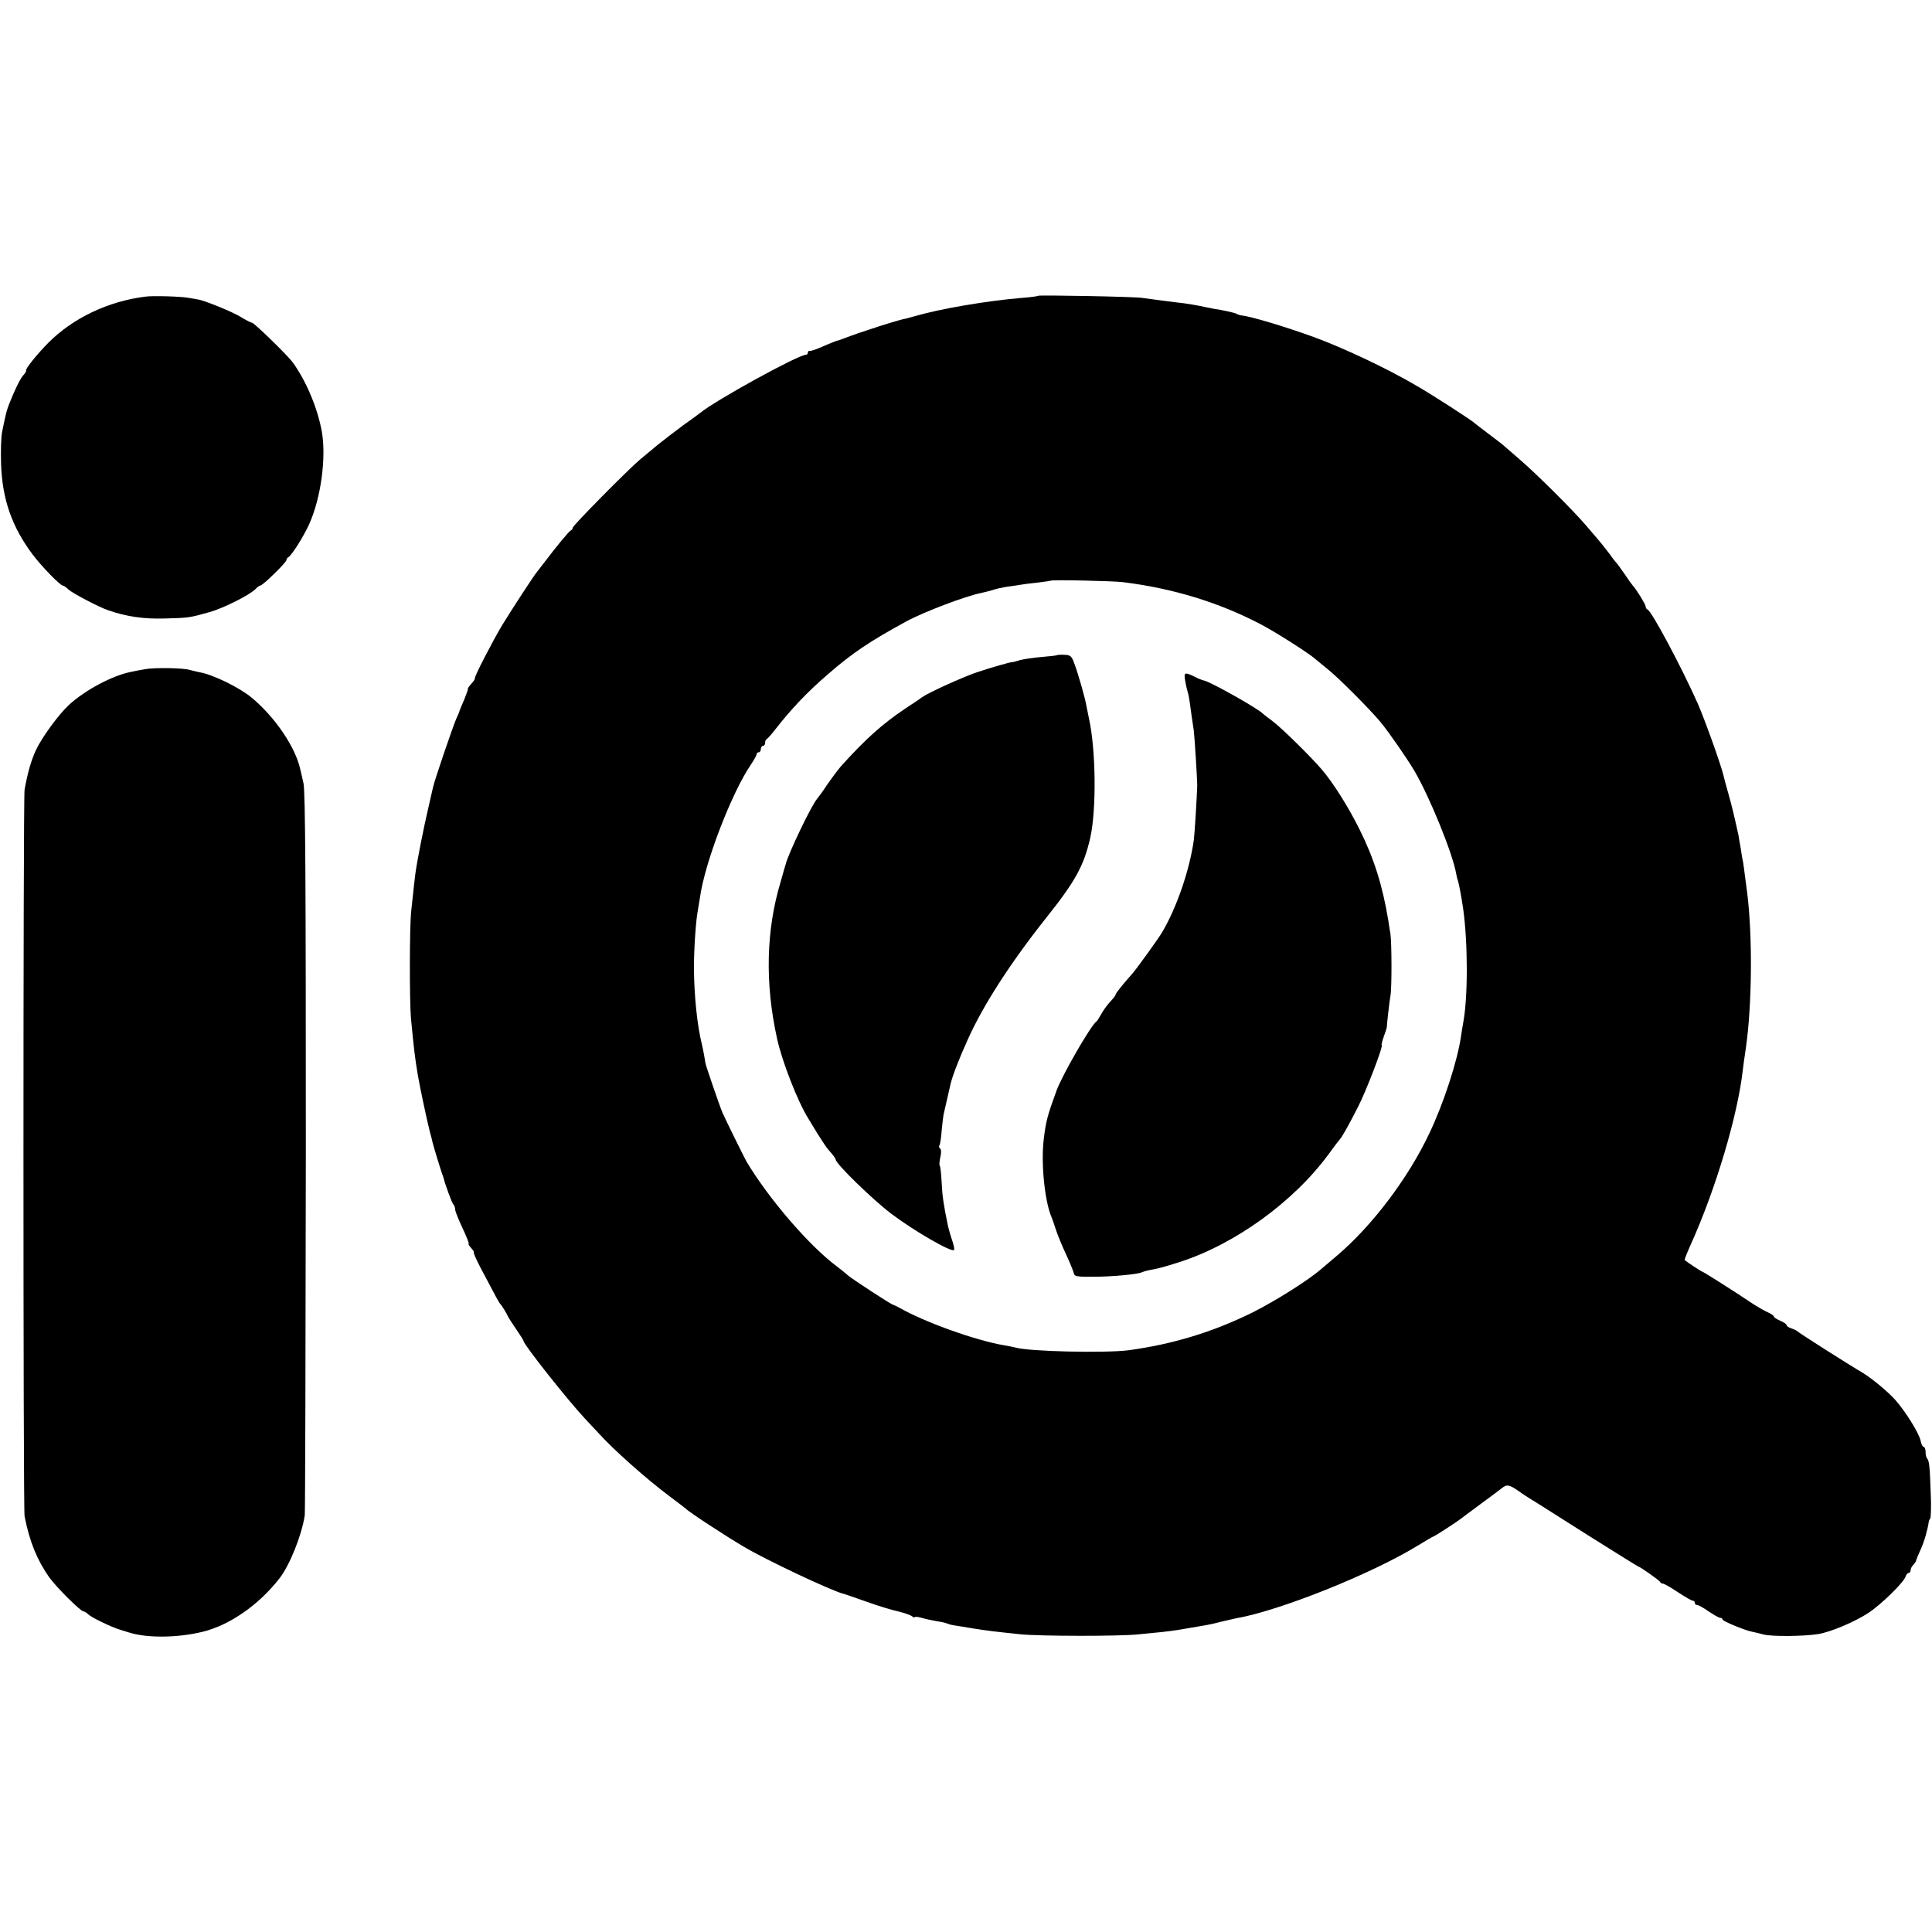
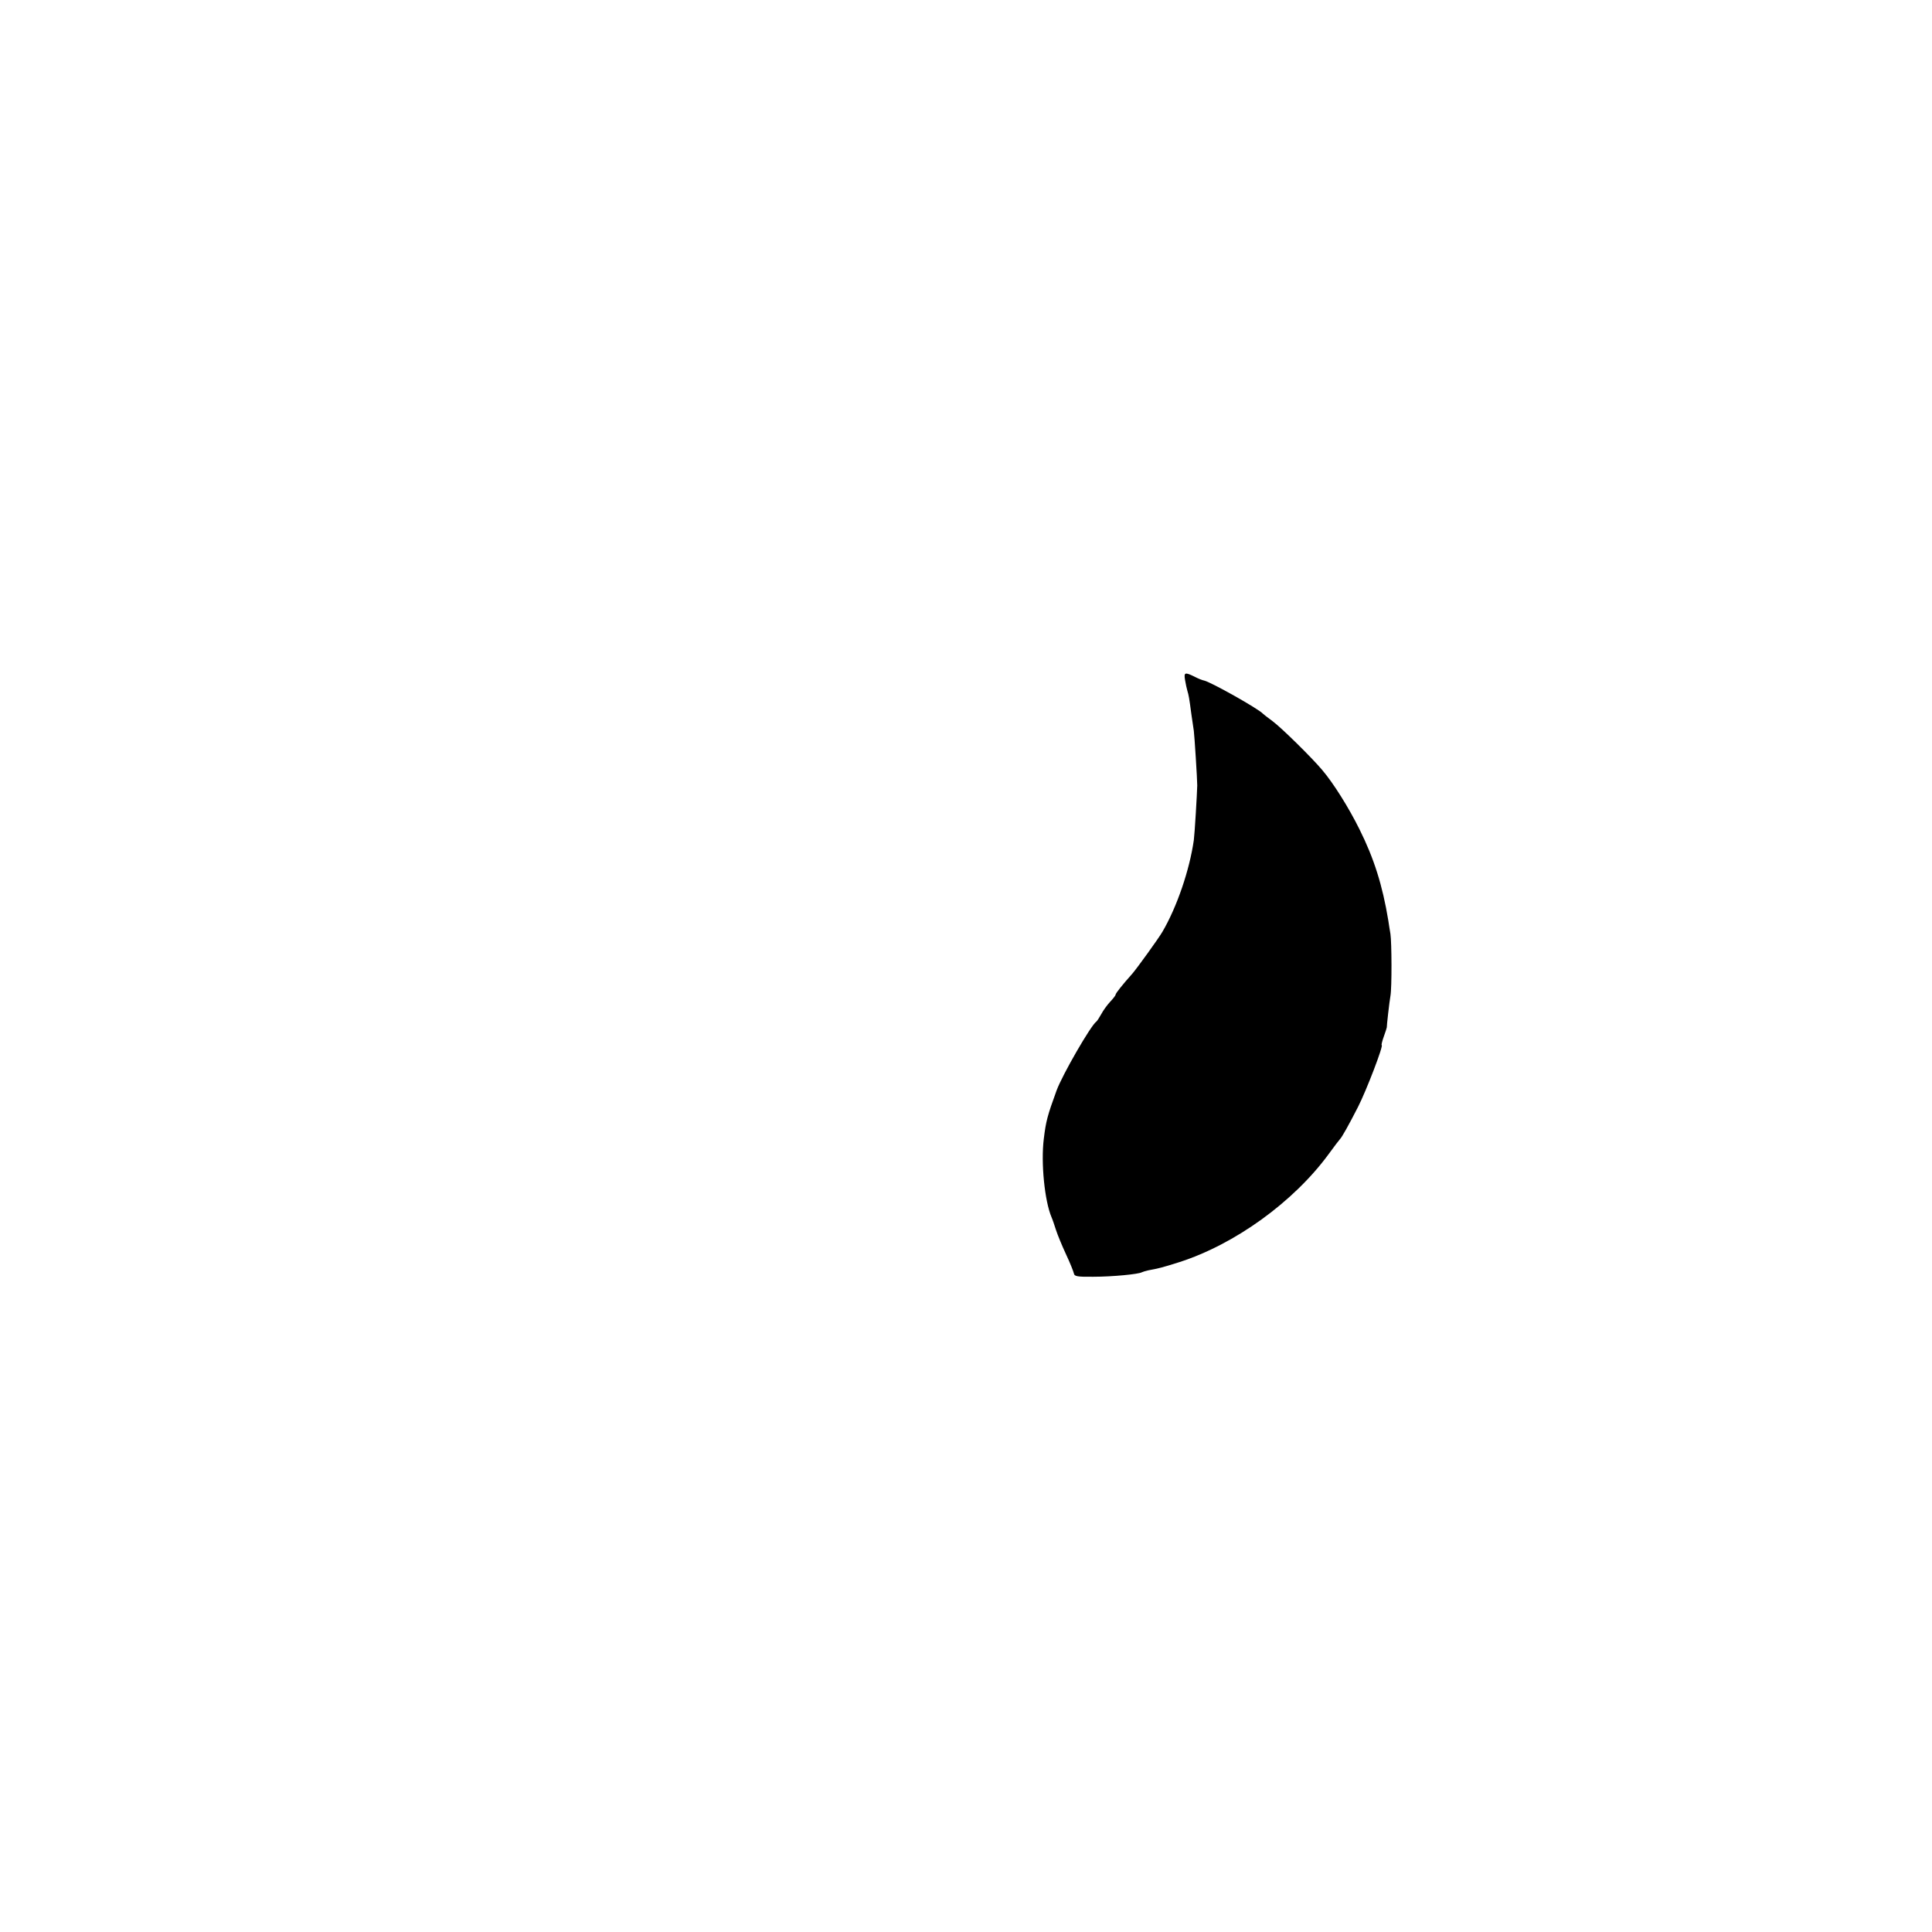
<svg xmlns="http://www.w3.org/2000/svg" version="1.0" width="904pt" height="904pt" viewBox="0 0 904 904" preserveAspectRatio="xMidYMid meet">
  <g transform="translate(0,904) scale(0.1,-0.1)" fill="#000000" stroke="none">
-     <path d="M680 7652 c-175 -22 -338 -100 -454 -216 -53 -54 -109 -123 -104 -130 2 -2 -4 -12 -13 -22 -16 -18 -39 -66 -68 -139 -11 -30 -13 -38 -31 -125 -5 -25 -7 -92 -5 -150 5 -165 51 -296 148 -425 44 -58 129 -145 141 -145 4 0 16 -8 27 -19 19 -17 142 -82 184 -96 85 -30 168 -42 265 -39 112 3 115 3 211 30 64 18 186 79 215 108 8 9 18 16 22 16 11 0 122 108 122 119 0 5 4 11 8 13 15 6 73 98 99 156 55 123 80 310 59 432 -20 110 -73 237 -136 324 -24 33 -181 186 -191 186 -5 0 -28 12 -51 26 -37 24 -176 80 -203 83 -5 1 -24 4 -40 7 -36 7 -170 11 -205 6z" />
-     <path d="M4858 7656 c-1 -2 -37 -7 -78 -10 -166 -14 -381 -51 -498 -85 -18 -5 -36 -10 -40 -11 -30 -4 -215 -63 -292 -93 -14 -6 -30 -11 -36 -12 -6 -2 -27 -10 -45 -18 -52 -23 -73 -30 -81 -29 -5 1 -8 -3 -8 -8 0 -6 -4 -10 -9 -10 -36 0 -425 -214 -496 -273 -5 -4 -40 -30 -77 -56 -37 -27 -91 -69 -120 -92 -29 -24 -66 -55 -83 -69 -54 -45 -315 -309 -315 -319 0 -5 -4 -11 -9 -13 -8 -3 -63 -69 -129 -156 -9 -12 -22 -28 -27 -35 -16 -18 -117 -174 -164 -250 -45 -75 -133 -245 -129 -251 2 -2 -6 -14 -17 -26 -11 -12 -18 -23 -16 -24 2 0 -6 -23 -17 -50 -12 -27 -22 -51 -22 -53 0 -3 -7 -19 -15 -36 -16 -37 -103 -291 -109 -322 -3 -11 -13 -58 -24 -105 -20 -85 -50 -237 -58 -295 -4 -28 -7 -59 -20 -180 -8 -75 -8 -420 -1 -500 15 -155 18 -179 32 -265 9 -53 42 -209 55 -260 7 -25 13 -49 14 -55 3 -14 37 -126 44 -145 3 -8 6 -17 7 -20 8 -33 39 -117 46 -125 5 -5 9 -16 9 -25 0 -8 16 -48 35 -88 19 -40 31 -72 28 -72 -3 0 2 -9 12 -20 10 -11 15 -20 12 -20 -3 0 10 -30 29 -67 79 -150 89 -168 94 -173 7 -7 29 -42 37 -60 4 -8 22 -36 40 -62 18 -26 33 -50 33 -53 0 -16 210 -281 290 -366 19 -20 47 -50 61 -65 66 -74 221 -212 329 -293 41 -31 77 -58 80 -61 11 -13 183 -126 270 -177 98 -59 409 -206 465 -220 6 -1 54 -18 108 -37 53 -19 121 -40 150 -46 28 -7 58 -17 65 -23 6 -5 12 -7 12 -4 0 3 14 2 32 -3 17 -5 49 -12 72 -16 22 -3 44 -8 48 -11 5 -2 18 -6 31 -8 12 -2 54 -8 92 -15 71 -11 96 -14 220 -27 87 -9 468 -10 555 0 36 3 86 9 111 11 25 3 59 7 75 10 31 5 80 14 129 22 17 3 48 10 70 16 22 5 51 12 65 15 206 35 642 210 859 344 34 21 65 39 67 39 5 0 110 68 134 87 8 6 49 37 90 67 41 30 84 62 95 71 26 21 36 19 81 -12 22 -16 49 -33 59 -39 11 -6 127 -80 258 -163 132 -83 241 -151 243 -151 7 0 99 -65 102 -72 2 -5 8 -8 13 -8 6 0 37 -18 70 -40 33 -22 65 -40 70 -40 5 0 9 -4 9 -10 0 -5 5 -10 11 -10 6 0 30 -13 54 -30 24 -16 48 -30 54 -30 6 0 11 -3 11 -8 0 -7 102 -50 138 -57 11 -2 35 -8 54 -13 38 -10 186 -9 256 2 59 10 171 57 236 100 60 40 163 141 172 168 3 10 10 18 15 18 5 0 9 6 9 13 0 7 6 19 13 25 6 7 12 16 13 20 0 4 10 28 22 54 17 38 32 92 37 128 0 3 3 10 7 15 3 6 5 60 2 120 -4 121 -7 151 -17 161 -4 4 -7 18 -7 31 0 12 -4 23 -9 23 -5 0 -11 12 -14 28 -7 35 -71 138 -119 192 -35 39 -110 101 -153 127 -62 36 -301 188 -305 194 -3 3 -15 9 -27 13 -13 4 -23 11 -23 15 0 5 -13 14 -30 21 -16 7 -30 16 -30 20 0 4 -12 12 -27 19 -16 7 -44 23 -63 35 -100 67 -241 156 -245 156 -4 0 -75 47 -82 54 -2 2 11 34 28 72 116 257 220 603 244 819 2 17 8 62 14 100 29 200 32 526 6 730 -2 17 -7 50 -10 75 -3 25 -7 55 -9 67 -3 11 -8 43 -12 70 -5 26 -9 50 -9 53 -21 95 -31 137 -47 194 -11 38 -21 76 -23 85 -10 46 -88 264 -121 339 -76 171 -216 433 -235 440 -5 2 -9 9 -9 15 0 9 -45 82 -60 97 -3 3 -21 28 -39 55 -19 28 -37 52 -41 55 -3 3 -18 23 -34 45 -17 22 -38 49 -48 60 -9 11 -37 43 -60 70 -61 71 -231 240 -307 305 -35 30 -69 60 -75 65 -6 6 -38 30 -71 55 -33 25 -62 47 -65 50 -11 12 -208 139 -277 178 -135 79 -337 174 -473 224 -138 50 -295 97 -340 102 -9 1 -20 5 -25 8 -9 5 -73 19 -100 22 -5 1 -23 5 -40 8 -35 8 -97 19 -140 23 -46 6 -127 16 -160 21 -35 6 -481 14 -487 10z m397 -1340 c233 -29 447 -94 644 -197 69 -36 231 -139 257 -164 7 -5 31 -26 55 -45 52 -41 199 -189 249 -249 40 -49 121 -166 157 -226 72 -122 181 -390 197 -485 1 -8 5 -24 9 -35 5 -19 14 -65 23 -125 23 -163 23 -420 0 -538 -3 -15 -7 -43 -10 -62 -16 -112 -81 -313 -147 -451 -100 -213 -273 -441 -441 -581 -21 -18 -51 -43 -66 -56 -61 -53 -212 -148 -321 -203 -184 -91 -373 -149 -581 -177 -110 -14 -467 -6 -530 13 -8 2 -31 7 -50 10 -132 22 -370 107 -490 175 -14 8 -28 14 -31 15 -8 0 -194 122 -211 137 -7 7 -31 26 -53 43 -130 97 -318 316 -422 490 -11 20 -96 191 -113 230 -11 25 -79 223 -79 230 0 4 -12 69 -16 85 -23 91 -37 231 -38 360 0 90 9 227 19 274 2 12 6 36 9 55 22 163 148 491 239 624 14 21 26 42 26 47 0 6 5 10 10 10 6 0 10 7 10 15 0 8 5 15 10 15 6 0 10 6 10 14 0 8 3 16 8 18 4 2 23 23 42 48 72 92 146 171 245 256 111 97 196 154 365 246 85 46 278 119 353 134 11 2 34 8 51 13 17 6 49 13 71 16 23 3 50 7 61 9 11 2 47 7 79 10 33 4 60 8 62 9 5 5 289 -1 338 -7z" />
-     <path d="M4948 5975 c-2 -2 -35 -6 -73 -9 -39 -3 -85 -10 -103 -15 -18 -5 -33 -10 -35 -9 -7 1 -102 -26 -167 -48 -65 -22 -226 -95 -255 -116 -5 -4 -41 -29 -80 -54 -107 -72 -185 -142 -298 -267 -15 -17 -44 -56 -65 -86 -20 -31 -42 -61 -48 -68 -25 -26 -138 -262 -148 -308 -2 -5 -12 -41 -23 -80 -69 -228 -74 -477 -17 -735 23 -106 97 -296 147 -375 6 -11 27 -44 45 -74 19 -30 39 -60 45 -67 27 -31 37 -44 37 -49 0 -20 171 -186 260 -254 106 -80 282 -182 294 -170 3 2 -1 23 -9 46 -8 23 -16 52 -19 65 -21 101 -27 142 -30 206 -2 41 -6 76 -9 78 -3 3 -1 21 3 40 5 19 4 37 -1 40 -5 3 -7 10 -3 15 3 6 8 36 10 67 3 31 7 66 9 77 3 11 9 40 15 65 6 25 13 56 16 70 7 37 41 125 81 213 72 162 202 363 368 572 137 172 176 243 206 373 30 132 27 415 -6 562 -3 14 -8 38 -11 54 -6 38 -38 150 -57 201 -12 34 -18 40 -45 41 -17 1 -33 0 -34 -1z" />
    <path d="M5545 5858 c3 -18 8 -41 11 -51 6 -20 8 -29 19 -112 4 -27 9 -61 11 -75 3 -21 16 -226 16 -255 -1 -42 -12 -227 -16 -256 -20 -140 -79 -313 -147 -429 -18 -31 -117 -168 -140 -195 -49 -55 -79 -93 -79 -99 0 -4 -12 -19 -26 -34 -14 -15 -32 -40 -41 -57 -9 -16 -19 -32 -23 -35 -26 -18 -159 -249 -186 -322 -43 -118 -50 -144 -60 -227 -14 -113 4 -290 36 -366 5 -11 14 -38 21 -60 7 -22 28 -73 47 -114 19 -40 35 -81 37 -90 2 -13 16 -16 91 -15 89 0 212 12 227 21 4 2 17 6 30 9 49 9 65 13 144 38 260 83 536 282 700 506 26 36 50 67 53 70 9 9 40 64 84 150 39 76 121 290 111 290 -2 0 2 18 10 40 8 22 14 41 14 43 -1 3 12 120 17 147 7 38 6 251 0 290 -3 19 -8 47 -10 63 -27 164 -67 291 -135 427 -50 101 -122 216 -175 278 -49 58 -189 196 -232 228 -22 16 -41 31 -44 34 -20 23 -248 151 -277 156 -7 1 -27 9 -44 18 -45 22 -50 20 -44 -16z" />
-     <path d="M680 5909 c-19 -3 -50 -9 -68 -13 -86 -17 -212 -84 -288 -153 -49 -45 -128 -153 -156 -213 -23 -50 -39 -107 -53 -185 -7 -41 -7 -3362 0 -3400 23 -117 58 -204 115 -285 33 -46 147 -160 161 -160 4 0 14 -6 21 -13 17 -16 104 -58 148 -72 3 -1 23 -7 45 -14 84 -26 223 -25 340 3 127 30 265 125 363 251 48 62 104 202 118 295 2 14 4 779 5 1700 0 1240 -2 1688 -11 1725 -6 28 -13 57 -15 65 -22 103 -118 245 -228 336 -55 46 -179 107 -241 118 -14 3 -36 8 -47 11 -30 10 -167 12 -209 4z" />
  </g>
</svg>